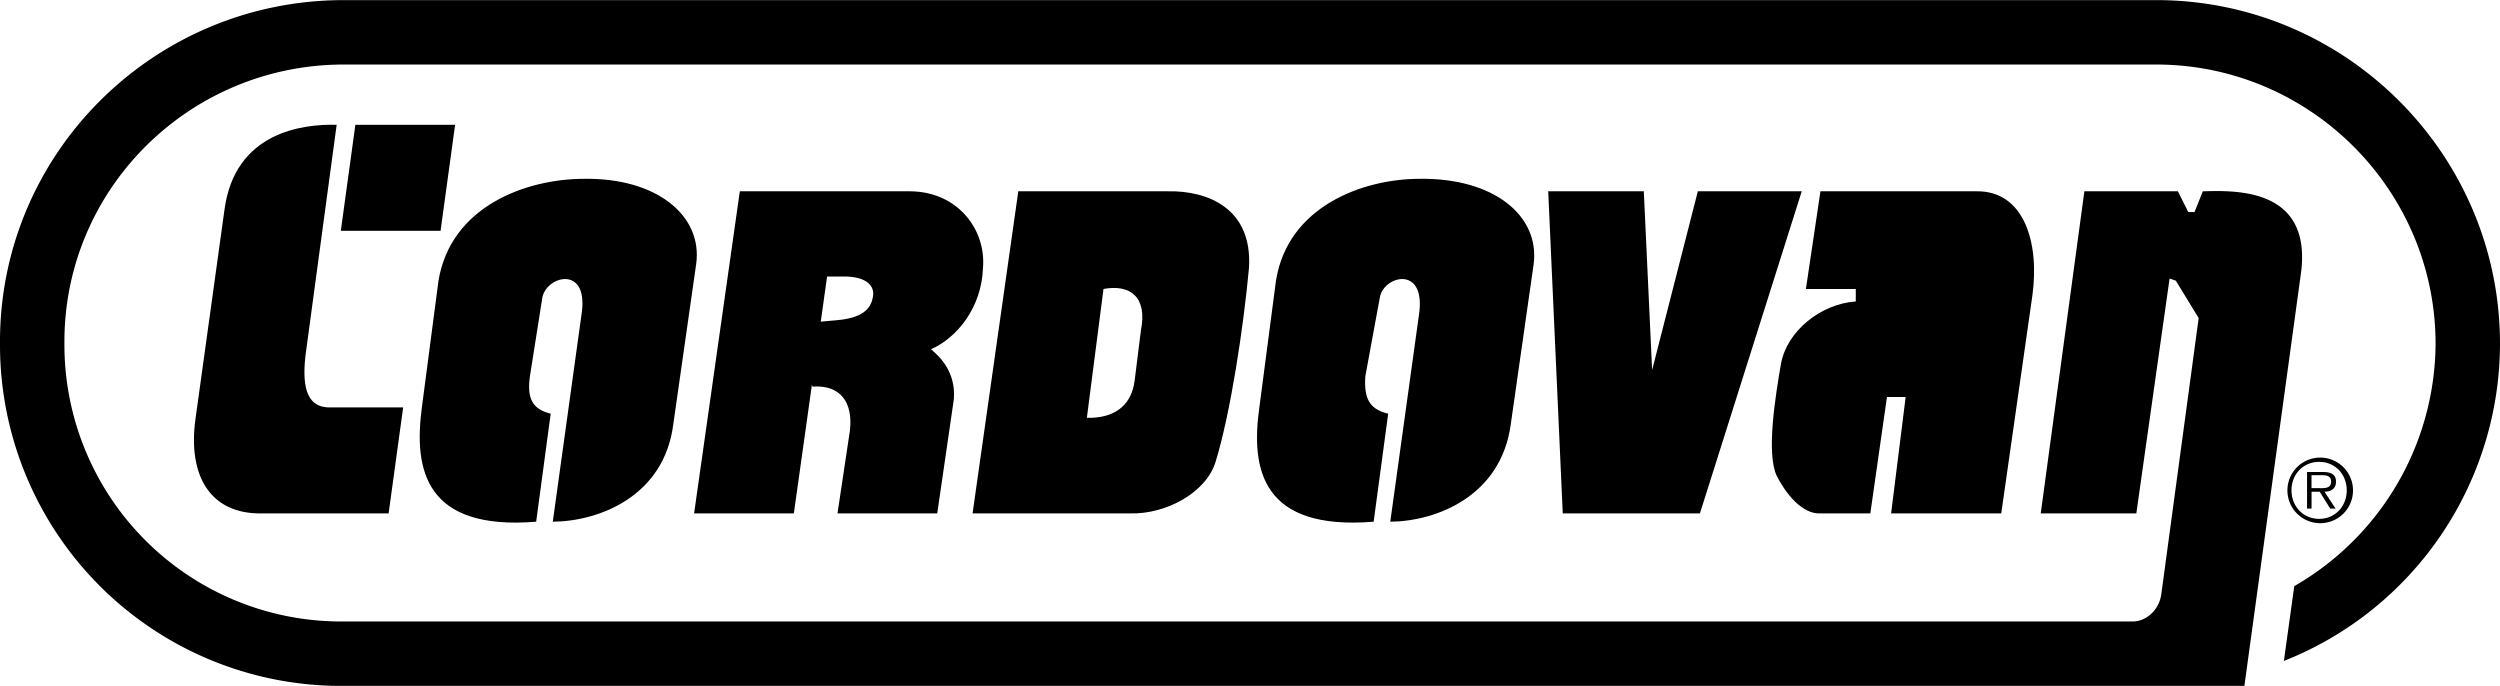
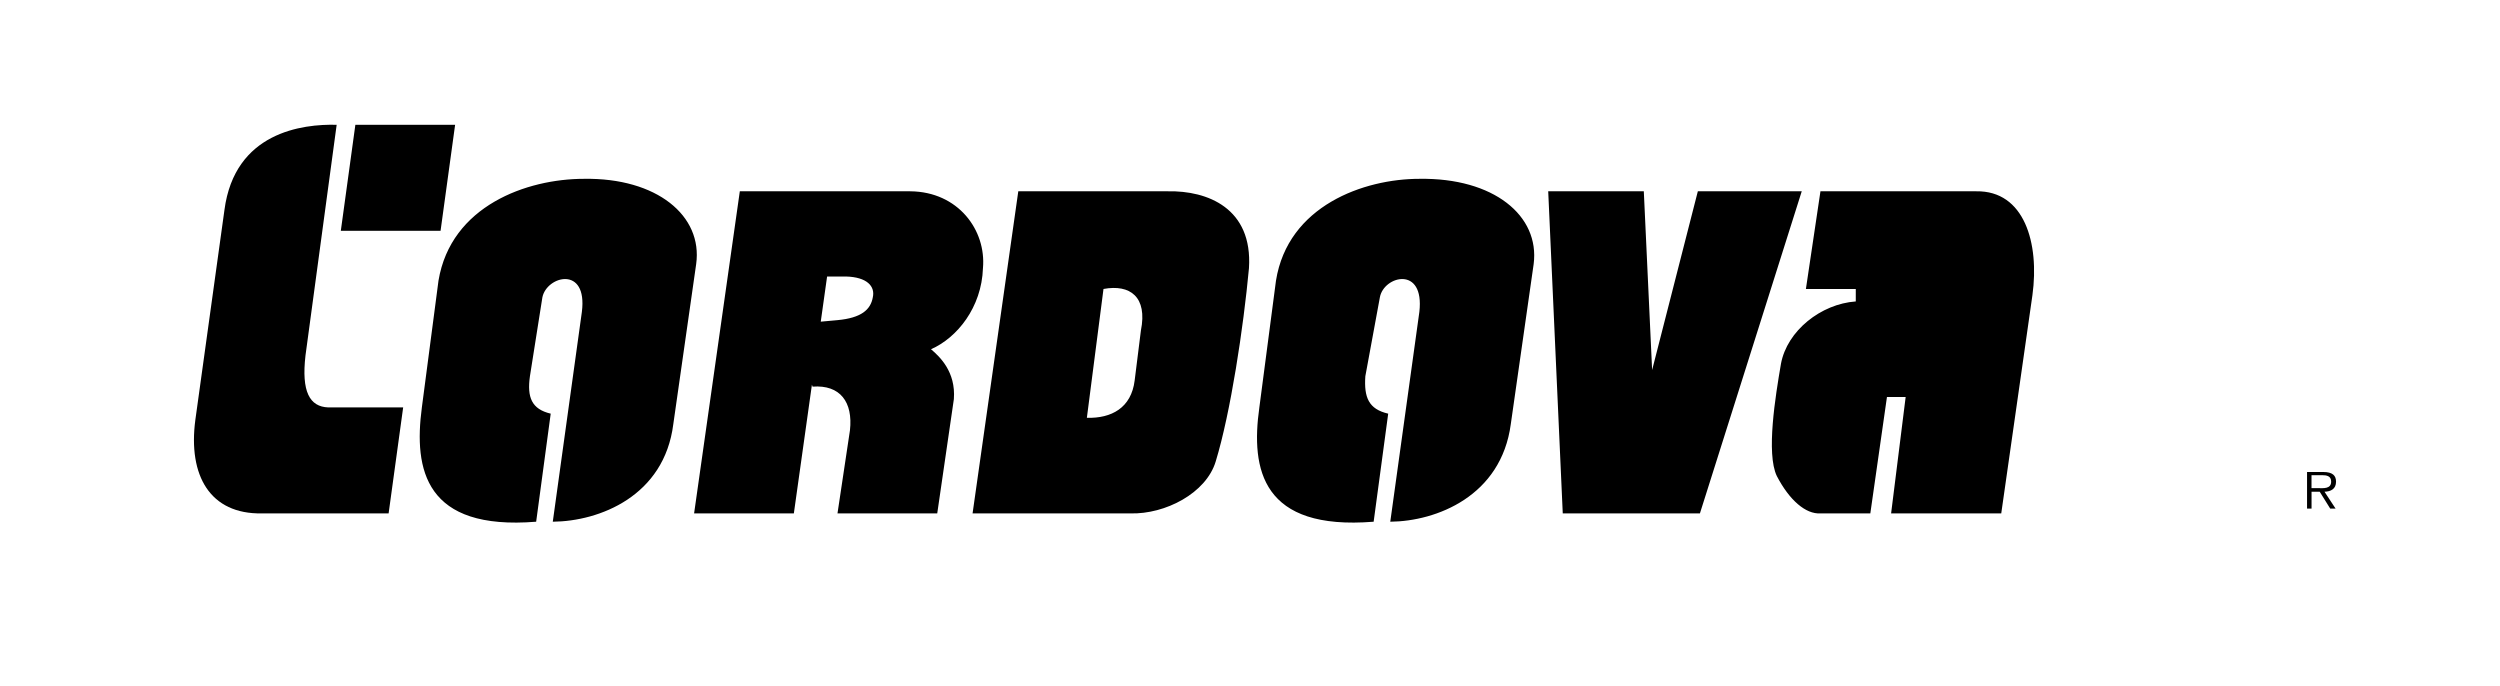
<svg xmlns="http://www.w3.org/2000/svg" width="2500" height="686" viewBox="0 0 72.18 19.8">
-   <path d="M62.28 0H9.9C4.412.015-.023 4.449 0 9.9a9.845 9.845 0 0 0 9.9 9.9h54.9l1.62-11.82c.397-2.584-1.897-2.482-2.82-2.46l-.24.6h-.18l-.3-.6h-2.7l-1.26 9.3h2.76l.96-6.78.18.06.66 1.08-1.08 7.98c-.071.487-.476.791-.84.78H9.9A7.989 7.989 0 0 1 1.86 9.9C1.839 5.477 5.439 1.876 9.9 1.86h52.38c4.423.016 8.024 3.617 8.04 8.04a8.125 8.125 0 0 1-4.08 7.02l-.3 2.16a9.867 9.867 0 0 0 6.24-9.18c-.014-5.451-4.449-9.885-9.9-9.9z" />
  <path d="M9.72 3.6c-.986-.026-2.944.21-3.24 2.46l-.84 6.06c-.214 1.612.427 2.726 1.92 2.7h3.66l.42-3.06H9.48c-.544-.019-.78-.458-.66-1.5l.9-6.66z" />
  <path d="M13.14 3.6h-2.88l-.42 3.06h2.88zM15.96 15.06c1.346-.012 3.219-.737 3.48-2.82l.66-4.62c.193-1.397-1.14-2.494-3.24-2.46-1.646 0-3.84.776-4.2 2.94l-.48 3.66c-.24 1.803.097 3.559 3.3 3.3l.42-3.12c-.551-.131-.686-.469-.6-1.08l.36-2.28c.128-.619 1.309-.923 1.14.42l-.84 6.06zM40.14 15.06c1.331-.012 3.204-.737 3.48-2.82l.66-4.62c.179-1.397-1.155-2.494-3.3-2.46-1.601 0-3.795.776-4.14 2.94l-.48 3.66c-.255 1.803.083 3.559 3.3 3.3l.42-3.12c-.566-.131-.701-.469-.66-1.08l.42-2.28c.113-.619 1.294-.923 1.14.42l-.84 6.06zM49.02 5.52l-1.32 5.16-.24-5.16H44.7l.42 9.3h3.96l2.94-9.3zM57.78 14.82l.9-6.3c.206-1.504-.232-3.022-1.62-3h-4.5l-.42 2.82h1.44v.36c-1.005.071-1.984.847-2.16 1.8-.161.938-.431 2.591-.12 3.24.364.701.836 1.106 1.26 1.08H54l.48-3.36h.54l-.42 3.36h3.18zM35.1 13.32c.431-1.41.802-3.874.96-5.58.112-1.737-1.204-2.243-2.34-2.22H29.4l-1.32 9.3h4.56c1.001.026 2.183-.581 2.46-1.5zm-3.72-1.26l.48-3.72c.769-.143 1.275.229 1.08 1.2l-.18 1.44c-.097.795-.671 1.099-1.38 1.08zM26.28 5.52h-4.92l-1.32 9.3h2.88l.522-3.717.018.057c.799-.06 1.17.446 1.08 1.26l-.36 2.4h2.88l.48-3.3c.06-.792-.413-1.23-.66-1.44.754-.33 1.462-1.208 1.5-2.34.098-1.095-.713-2.209-2.1-2.22zM25.2 8.58c-.063.36-.333.596-1.02.66l-.483.044.183-1.304h.54c.615.015.851.285.78.6zM66.738 14.194h.237l.303.487h.155l-.32-.487c.188-.005.333-.083.333-.29 0-.175-.095-.28-.375-.28h-.462v1.057h.13v-.487zm0-.478h.302c.13 0 .265.02.265.185 0 .215-.22.19-.37.19h-.197v-.375z" />
-   <path d="M66.96 15.102a.947.947 0 1 0-.003-1.893.947.947 0 0 0 .003 1.893zm0-1.77c.46 0 .795.36.795.82 0 .465-.335.825-.795.825-.462 0-.8-.36-.8-.825 0-.461.338-.82.8-.82z" />
</svg>